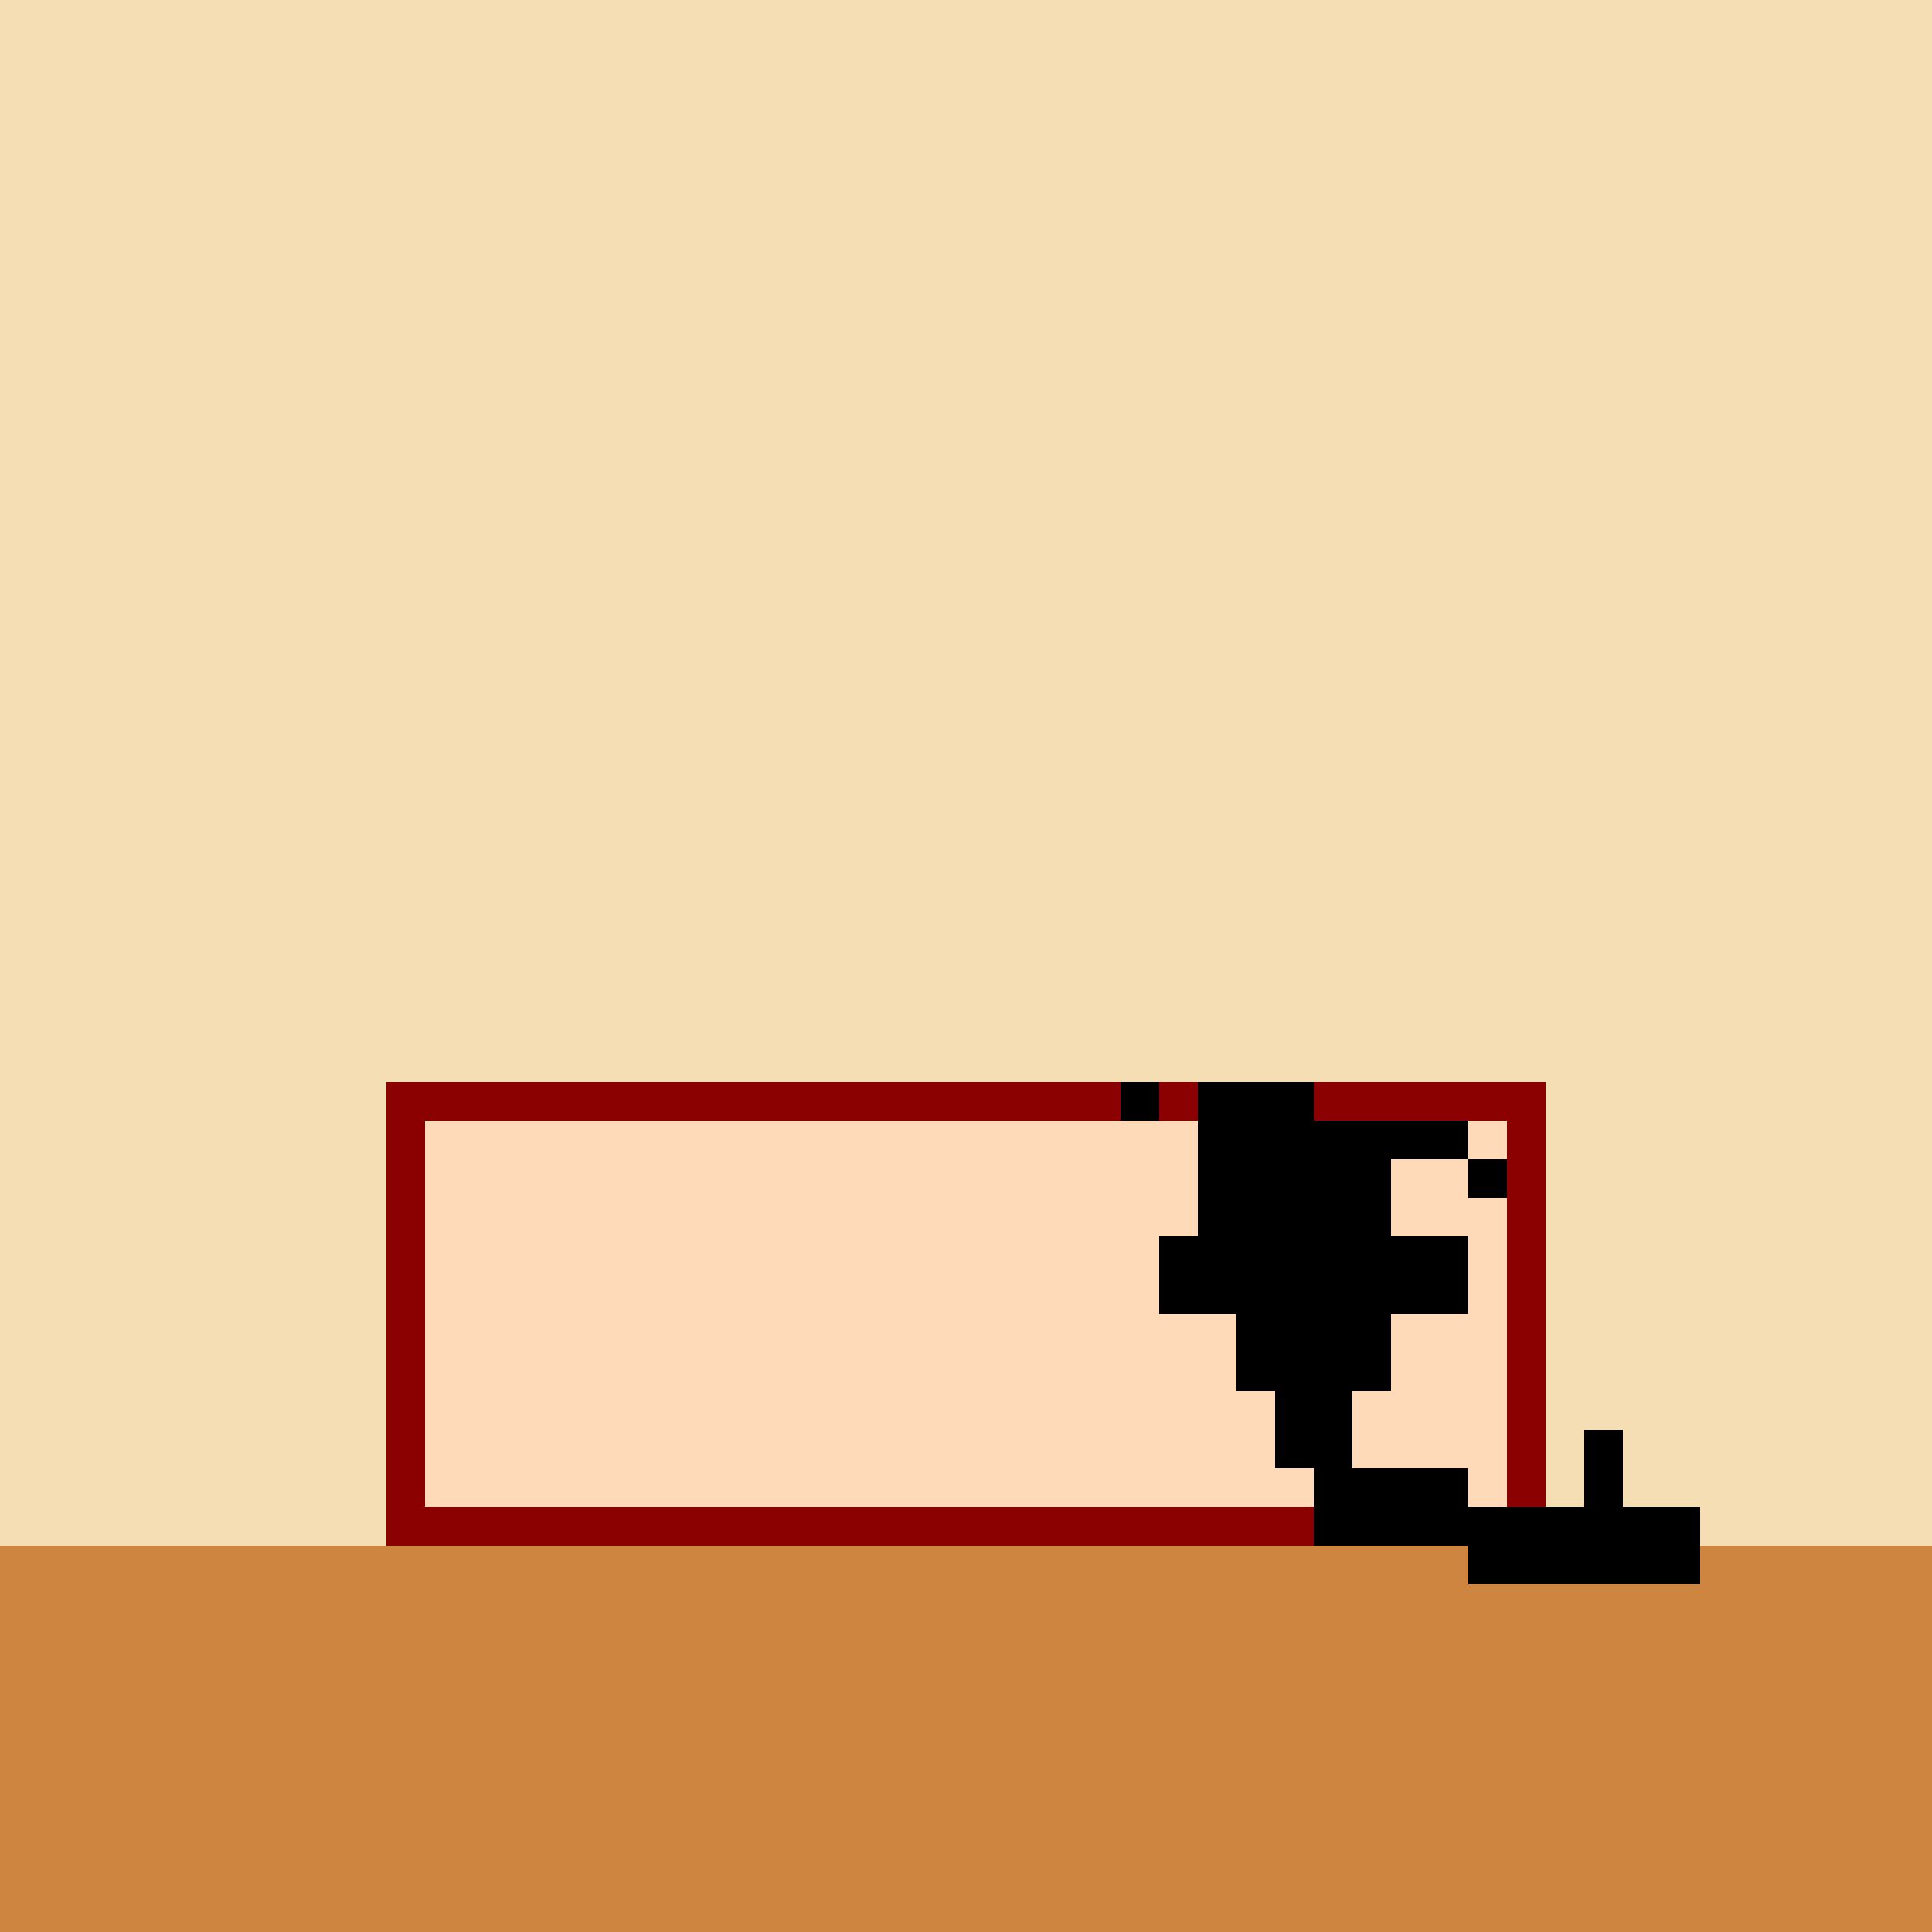
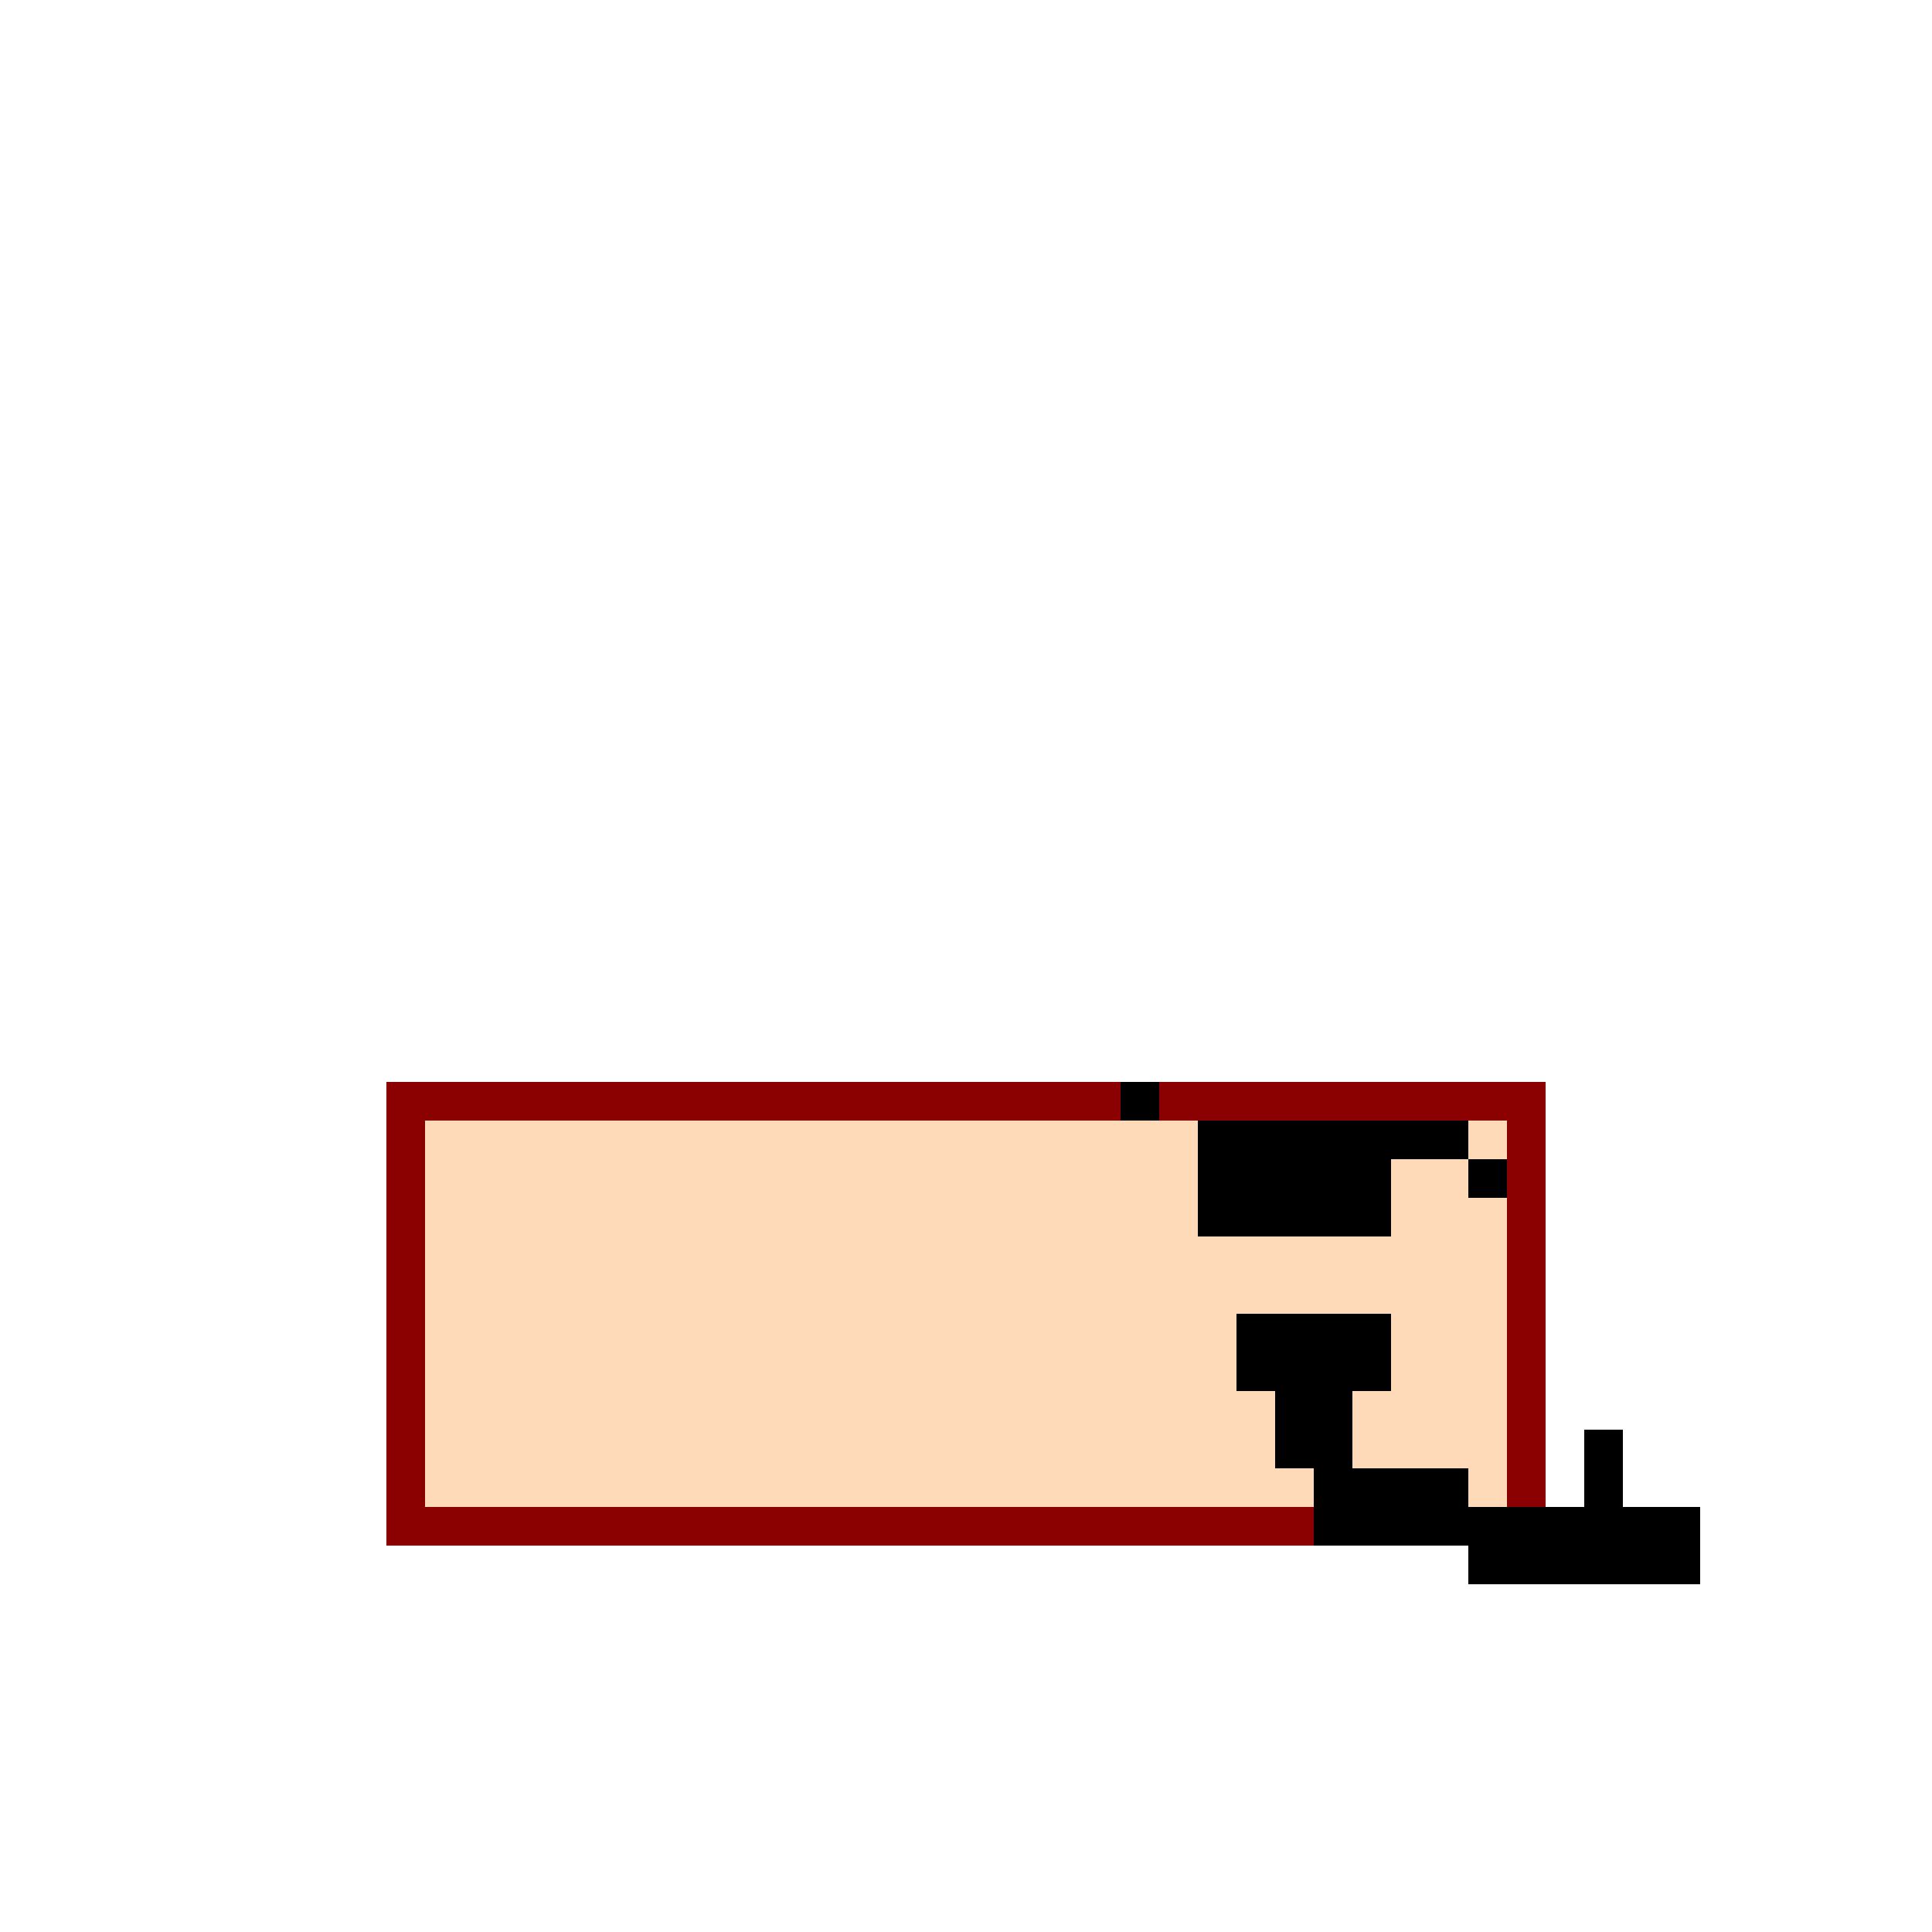
<svg xmlns="http://www.w3.org/2000/svg" width="500" height="500">
  <defs />
  <g>
-     <rect fill="#F5DEB3" stroke="none" x="0" y="0" width="512" height="512" />
-     <rect fill="#CD853F" stroke="none" x="0" y="400" width="512" height="112" />
    <rect fill="#8B0000" stroke="none" x="100" y="280" width="300" height="120" />
    <rect fill="#FFDAB9" stroke="none" x="110" y="290" width="280" height="100" />
    <rect fill="#000000" stroke="none" x="380" y="390" width="60" height="20" />
    <rect fill="#000000" stroke="none" x="410" y="370" width="10" height="20" />
    <rect fill="#000000" stroke="none" x="340" y="380" width="40" height="20" />
    <rect fill="#000000" stroke="none" x="330" y="360" width="20" height="20" />
    <rect fill="#000000" stroke="none" x="320" y="340" width="40" height="20" />
-     <rect fill="#000000" stroke="none" x="300" y="320" width="80" height="20" />
    <rect fill="#000000" stroke="none" x="310" y="300" width="50" height="20" />
-     <rect fill="#000000" stroke="none" x="310" y="280" width="30" height="20" />
    <rect fill="#000000" stroke="none" x="310" y="290" width="70" height="10" />
    <rect fill="#000000" stroke="none" x="380" y="300" width="10" height="10" />
    <rect fill="#000000" stroke="none" x="290" y="280" width="10" height="10" />
  </g>
</svg>